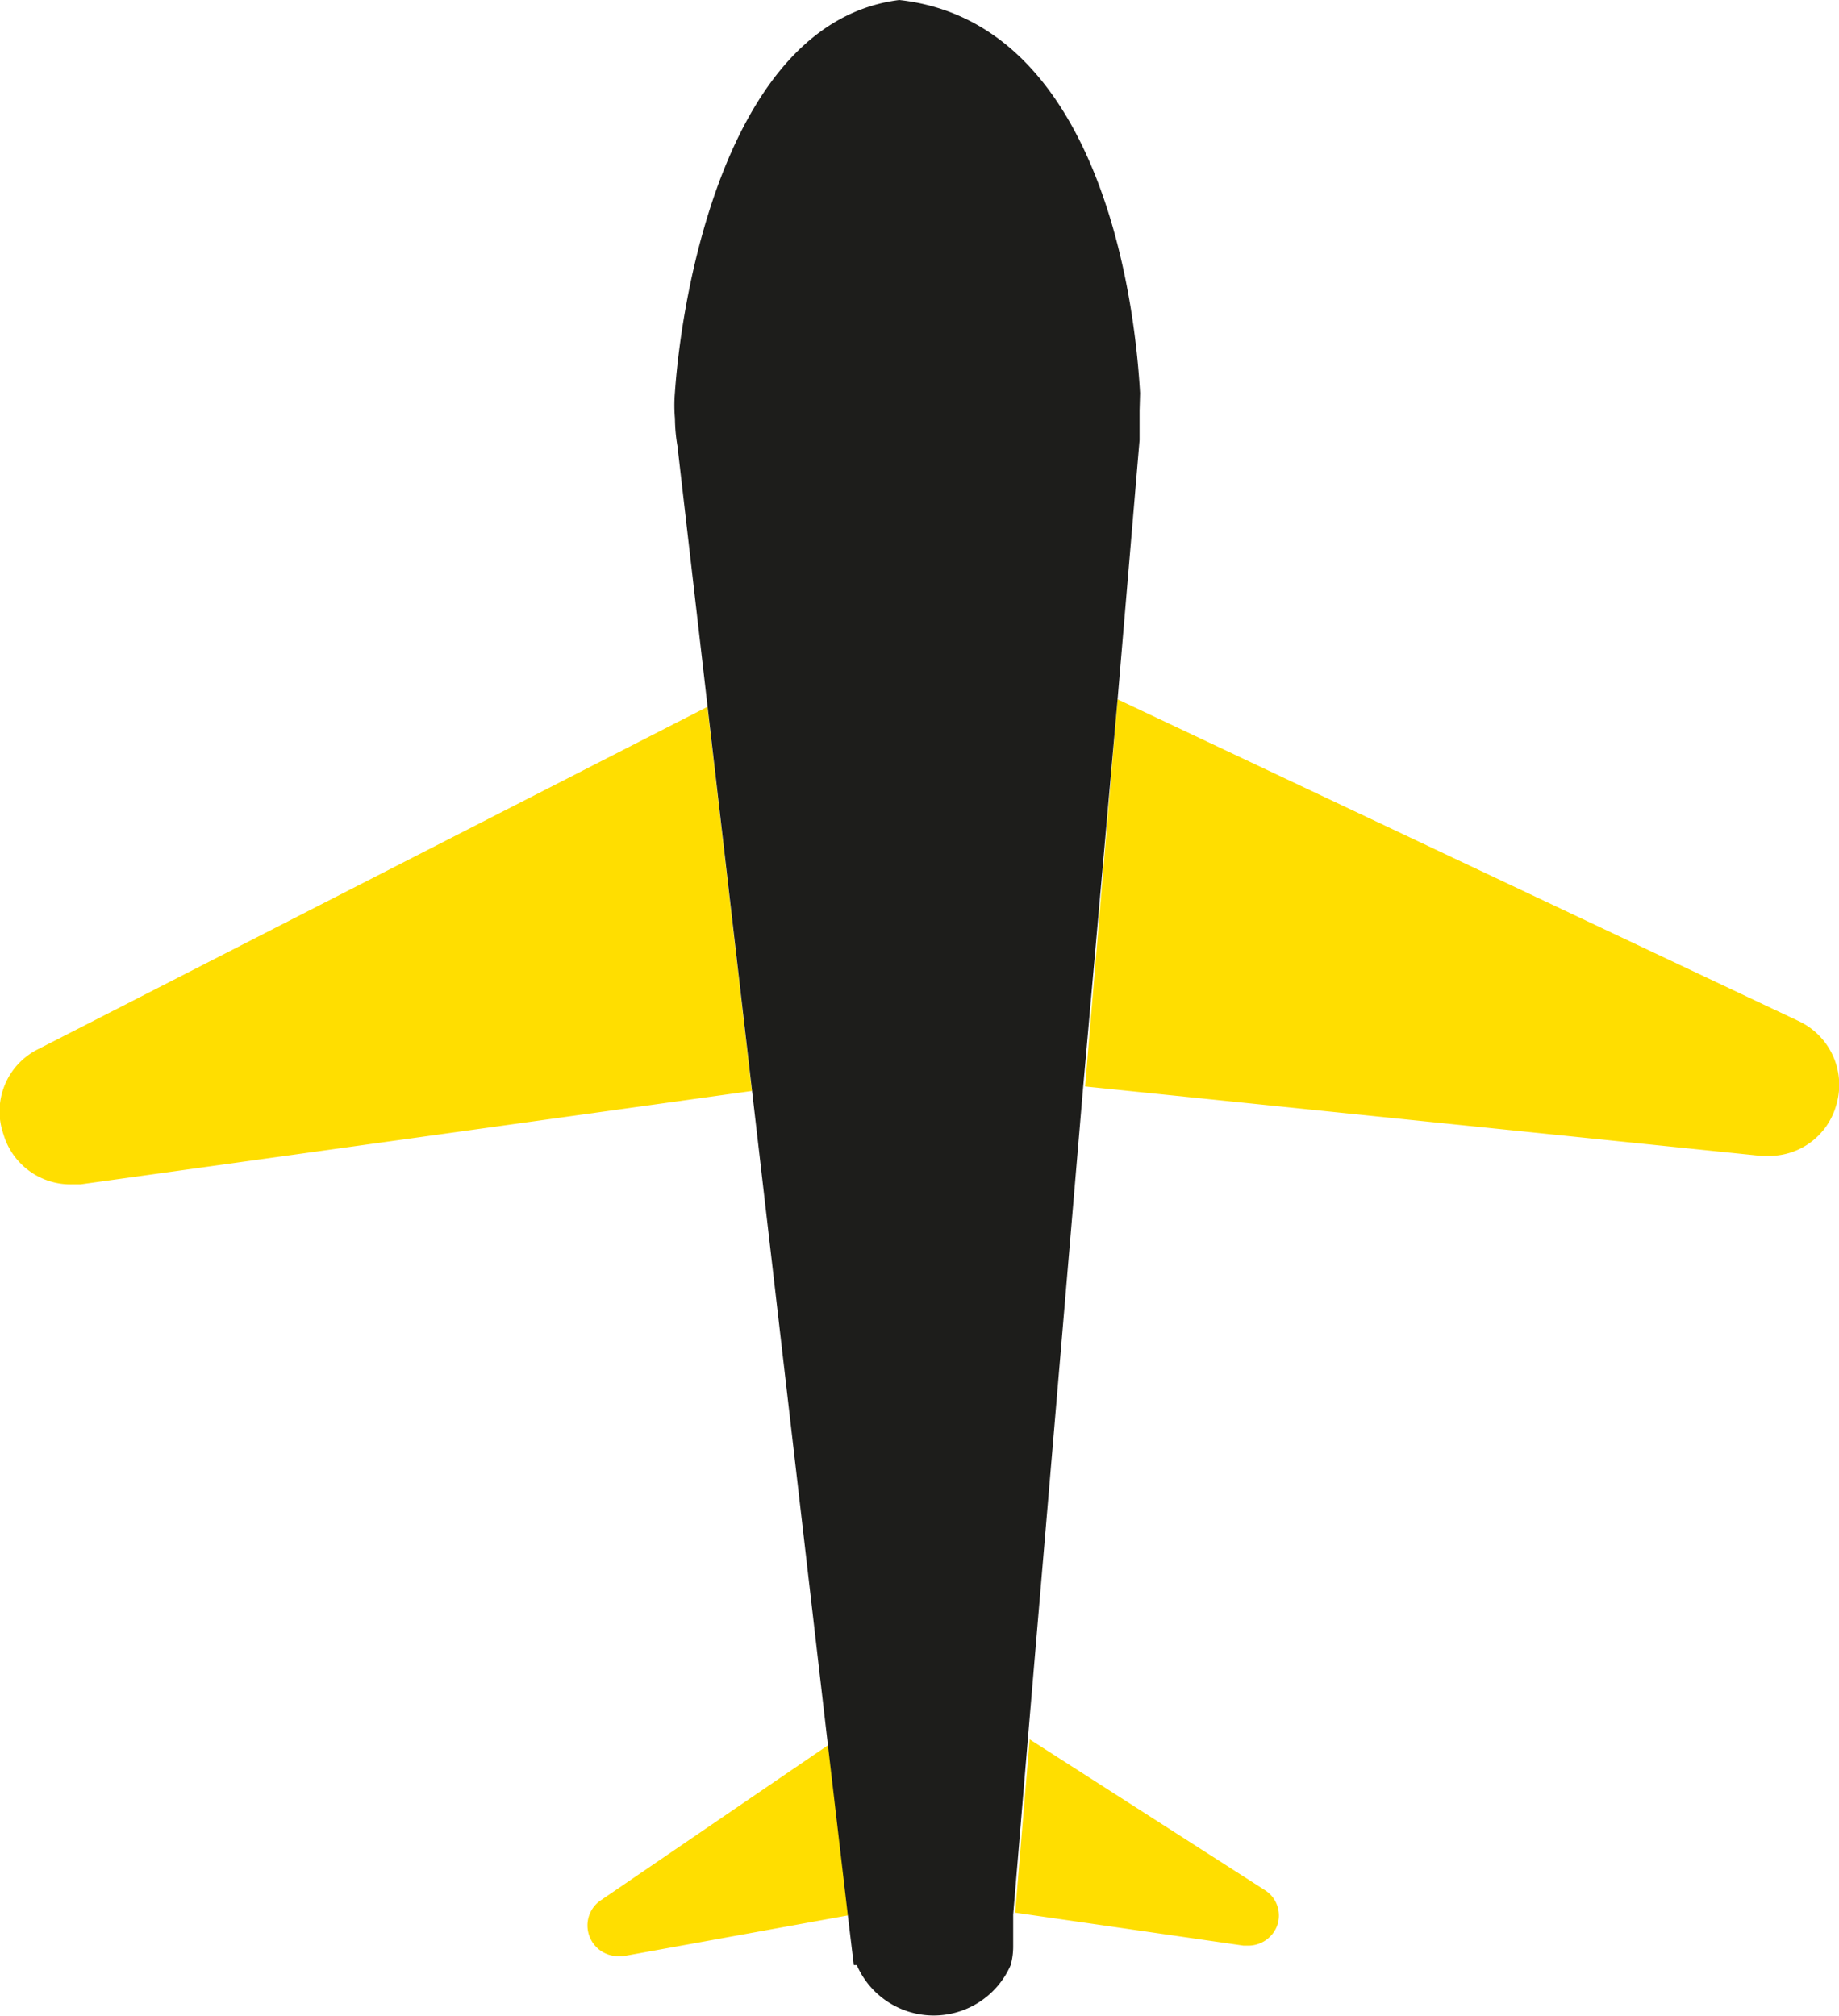
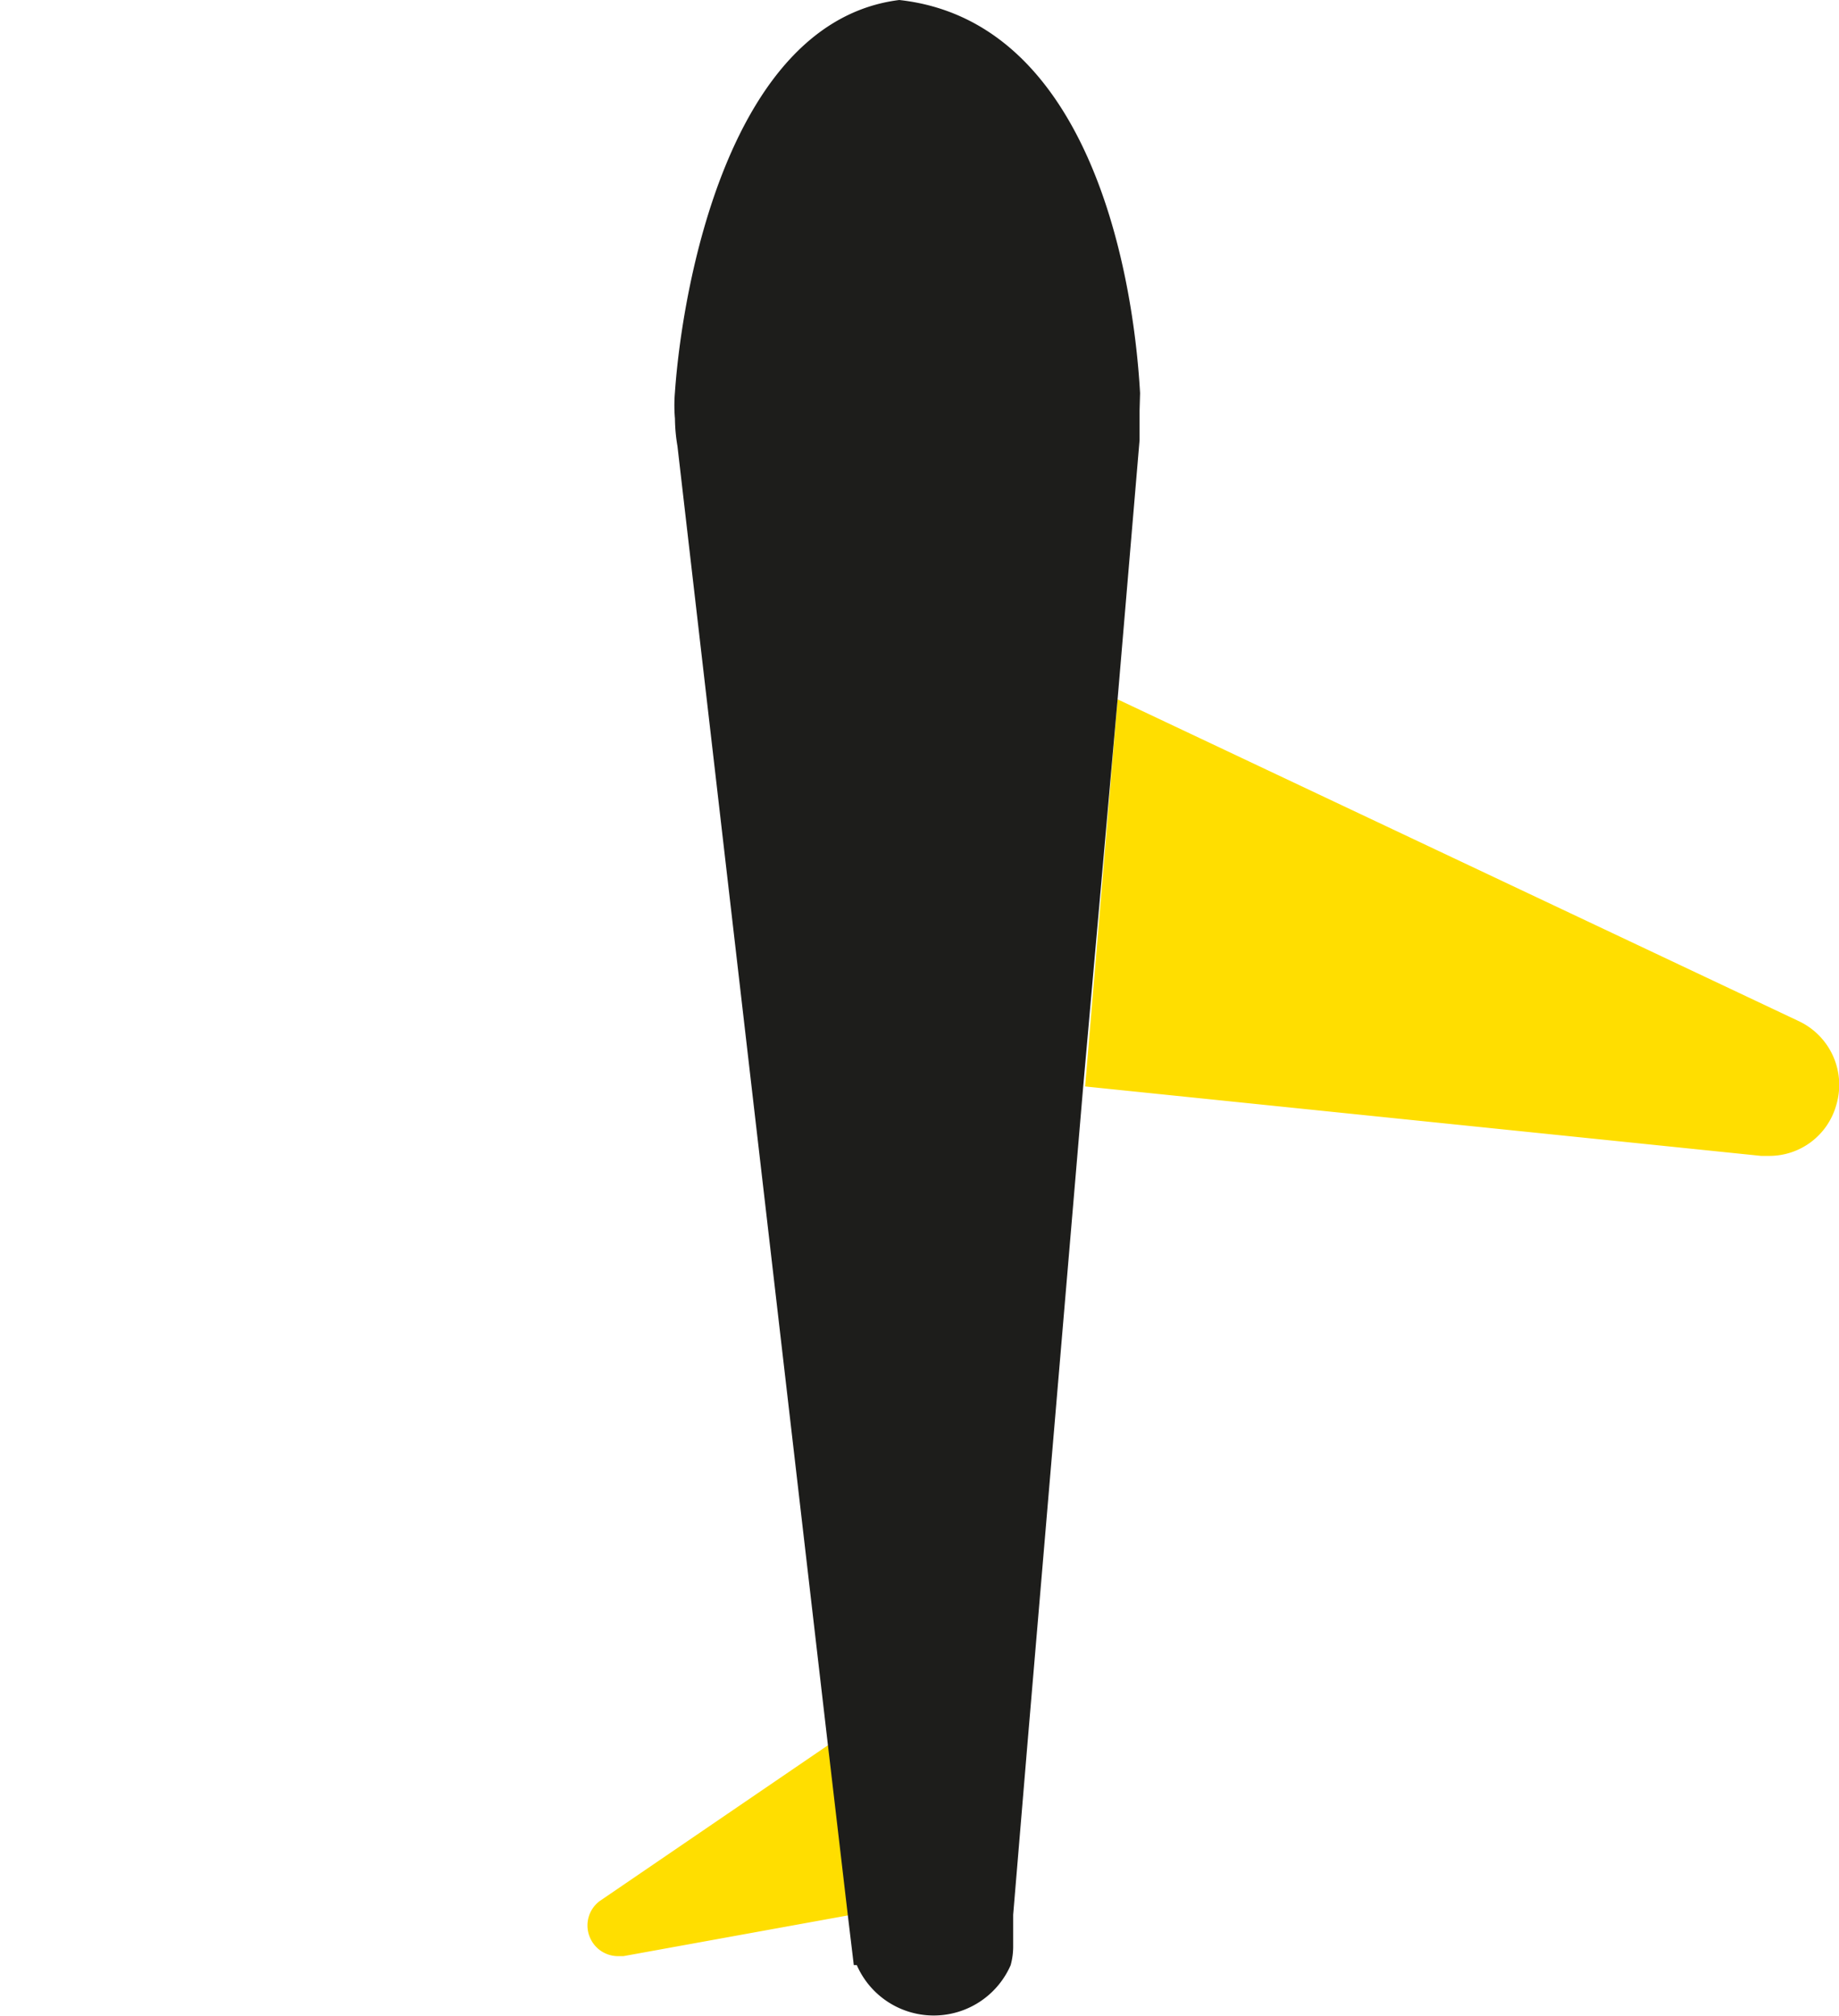
<svg xmlns="http://www.w3.org/2000/svg" viewBox="0 0 36.81 40.36">
  <defs>
    <style>.cls-1{fill:#ffde00;}.cls-2{fill:#1d1d1b;}</style>
  </defs>
  <g id="Capa_2" data-name="Capa 2">
    <g id="Capa_1-2" data-name="Capa 1">
-       <path class="cls-1" d="M.07,22.71a1.4,1.4,0,0,0,1.36,1h.18l13.44-1.87-.89-7.69L.77,21A1.39,1.39,0,0,0,.07,22.71Z" />
      <path class="cls-1" d="M22.37,14l-.65,7.75,13.53,1.39h.17a1.39,1.39,0,0,0,1.33-1A1.41,1.41,0,0,0,36,20.44Z" />
      <path class="cls-1" d="M11.81,38.79a.61.61,0,0,0,.58.37h.09L17,38.34l-.4-3.42L12,38.06A.61.61,0,0,0,11.81,38.79Z" />
-       <path class="cls-1" d="M20.61,34.82l-.29,3.47,4.57.66H25a.62.62,0,0,0,.56-.39.6.6,0,0,0-.24-.72Z" />
      <path class="cls-2" d="M22.82,7.87C22.67,5.22,21.71.41,18,0c-3.44.43-4.35,5.83-4.49,7.85a3.08,3.08,0,0,0,0,.53,3.41,3.41,0,0,0,.05.55h0l.6,5.19.89,7.69,1.52,13.11.4,3.42.12,1h.06a1.68,1.68,0,0,0,3.08,0h0v0a1.42,1.42,0,0,0,.05-.36v-.23l0-.42.29-3.47,1.11-13.09L22.37,14l.44-5.19h0c0-.12,0-.23,0-.35h0V8.37s0-.1,0-.15Z" />
    </g>
  </g>
</svg>